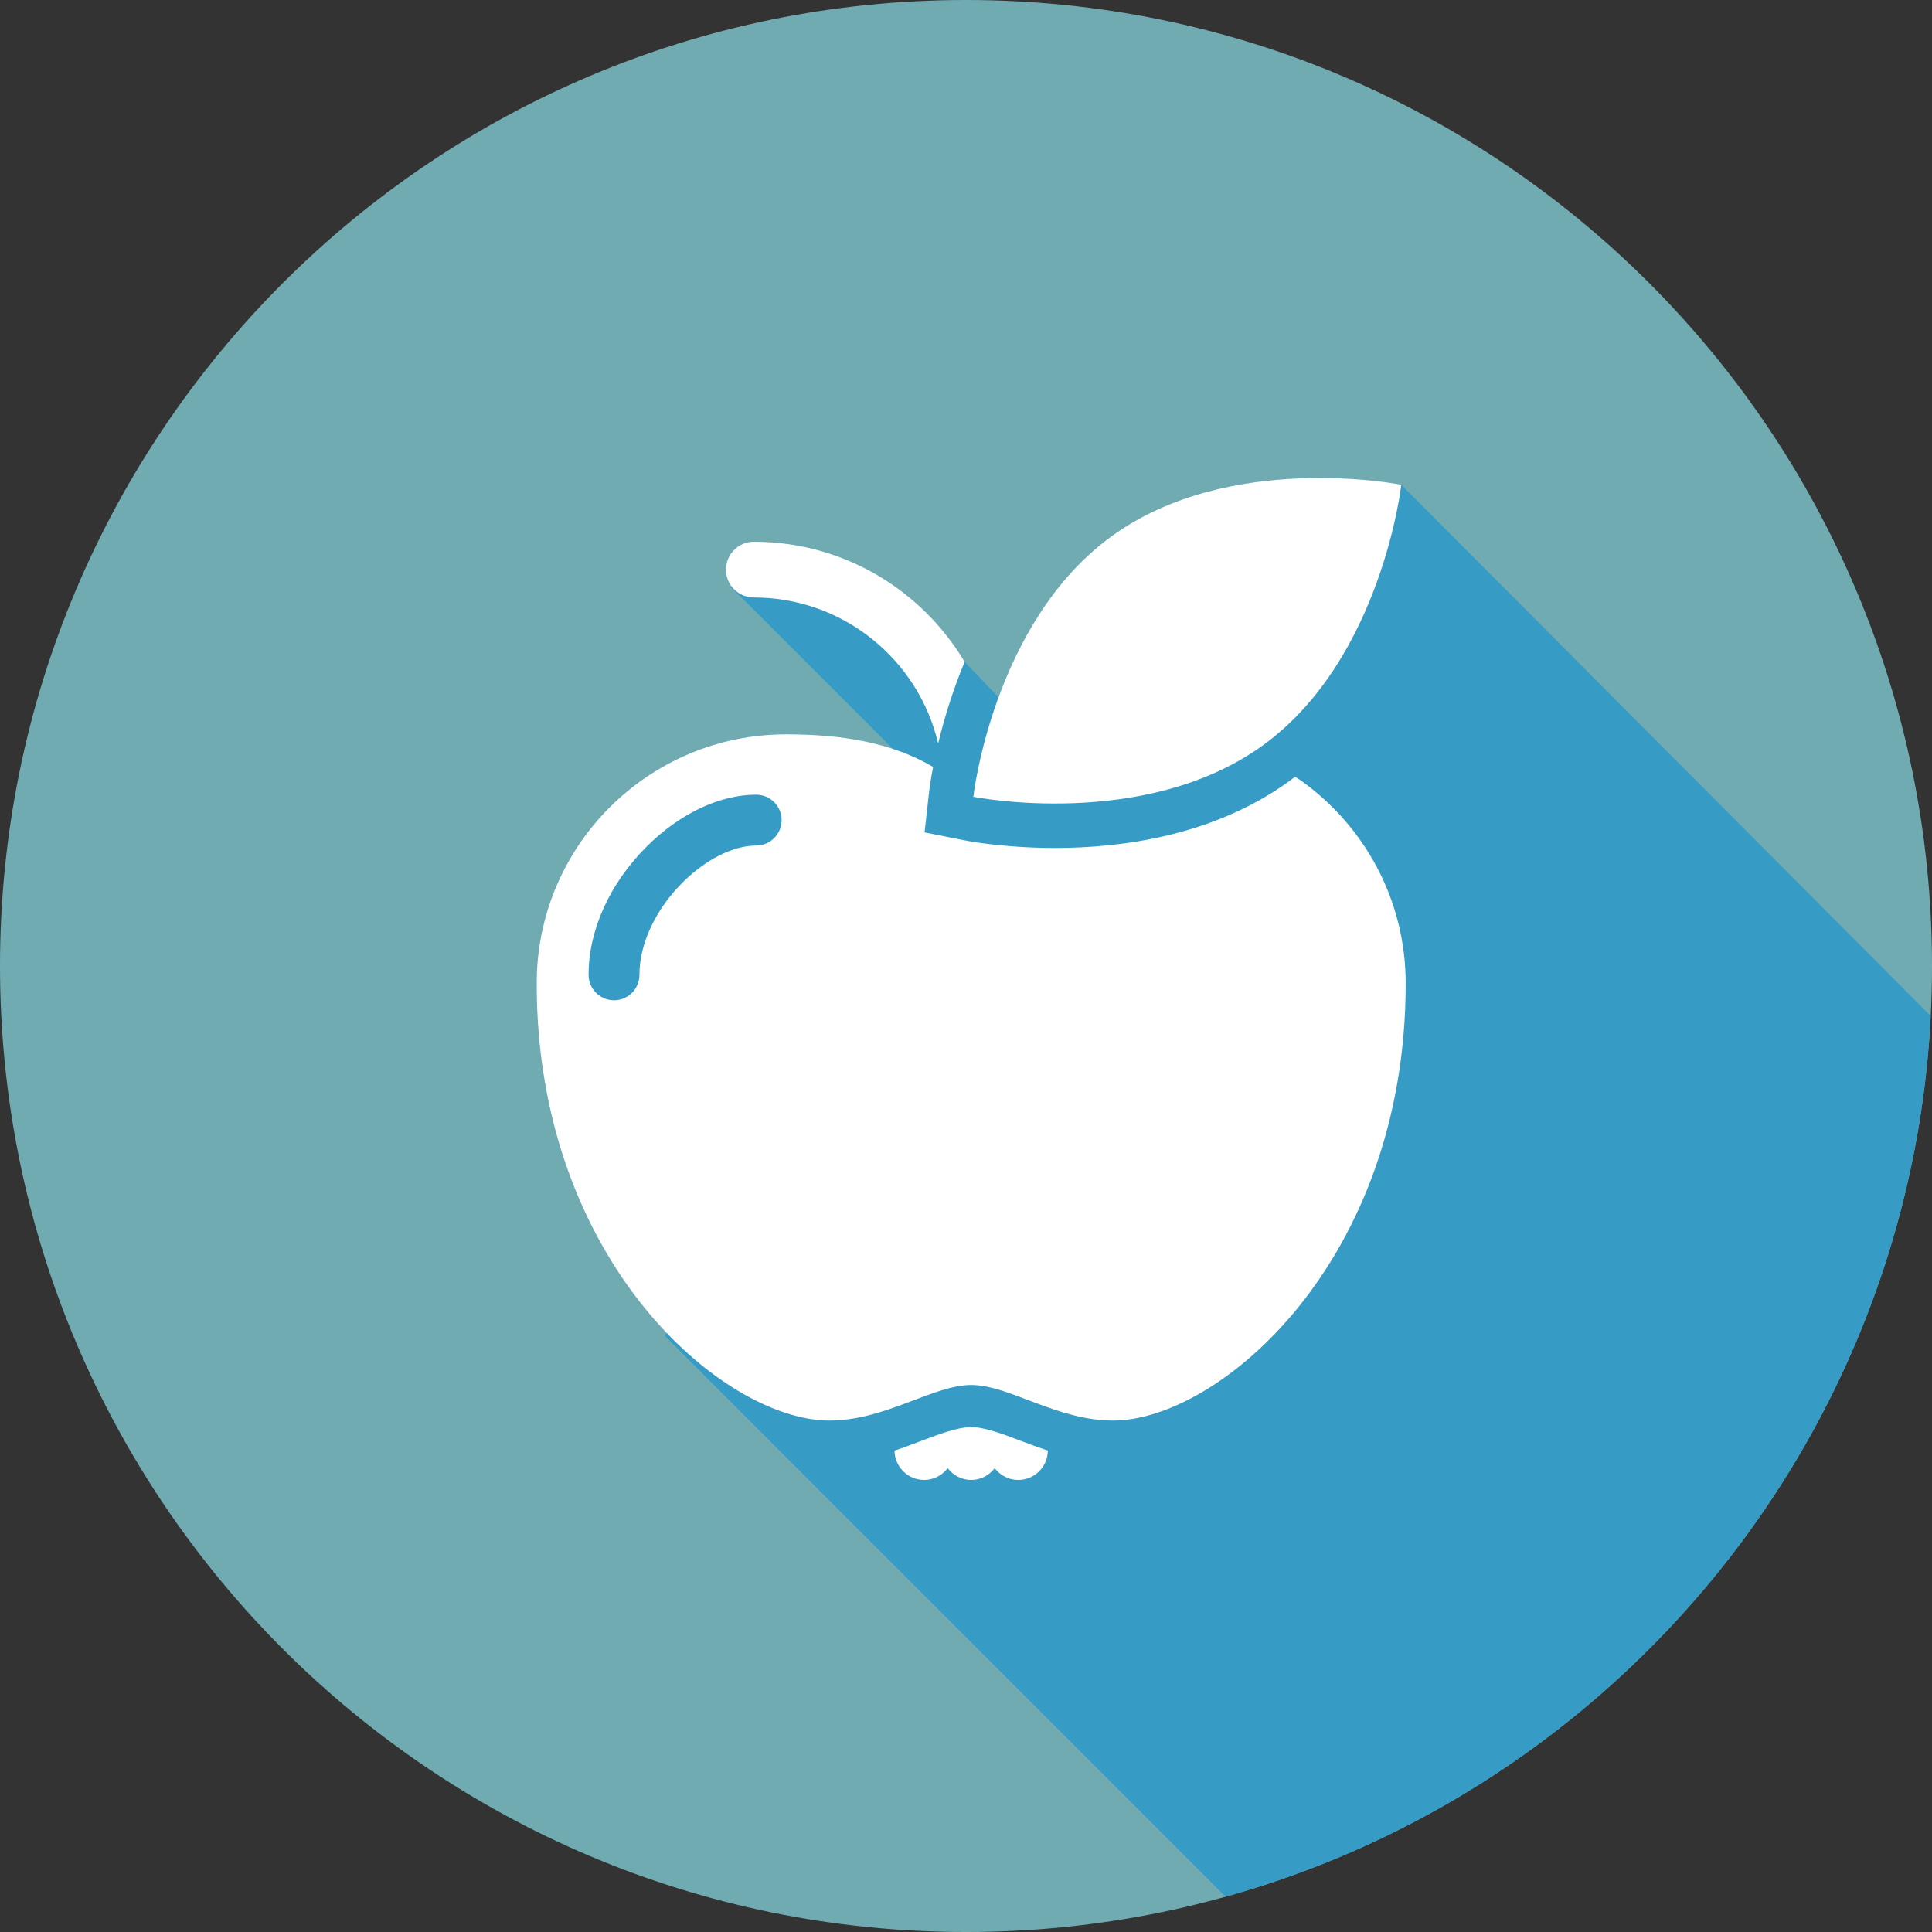
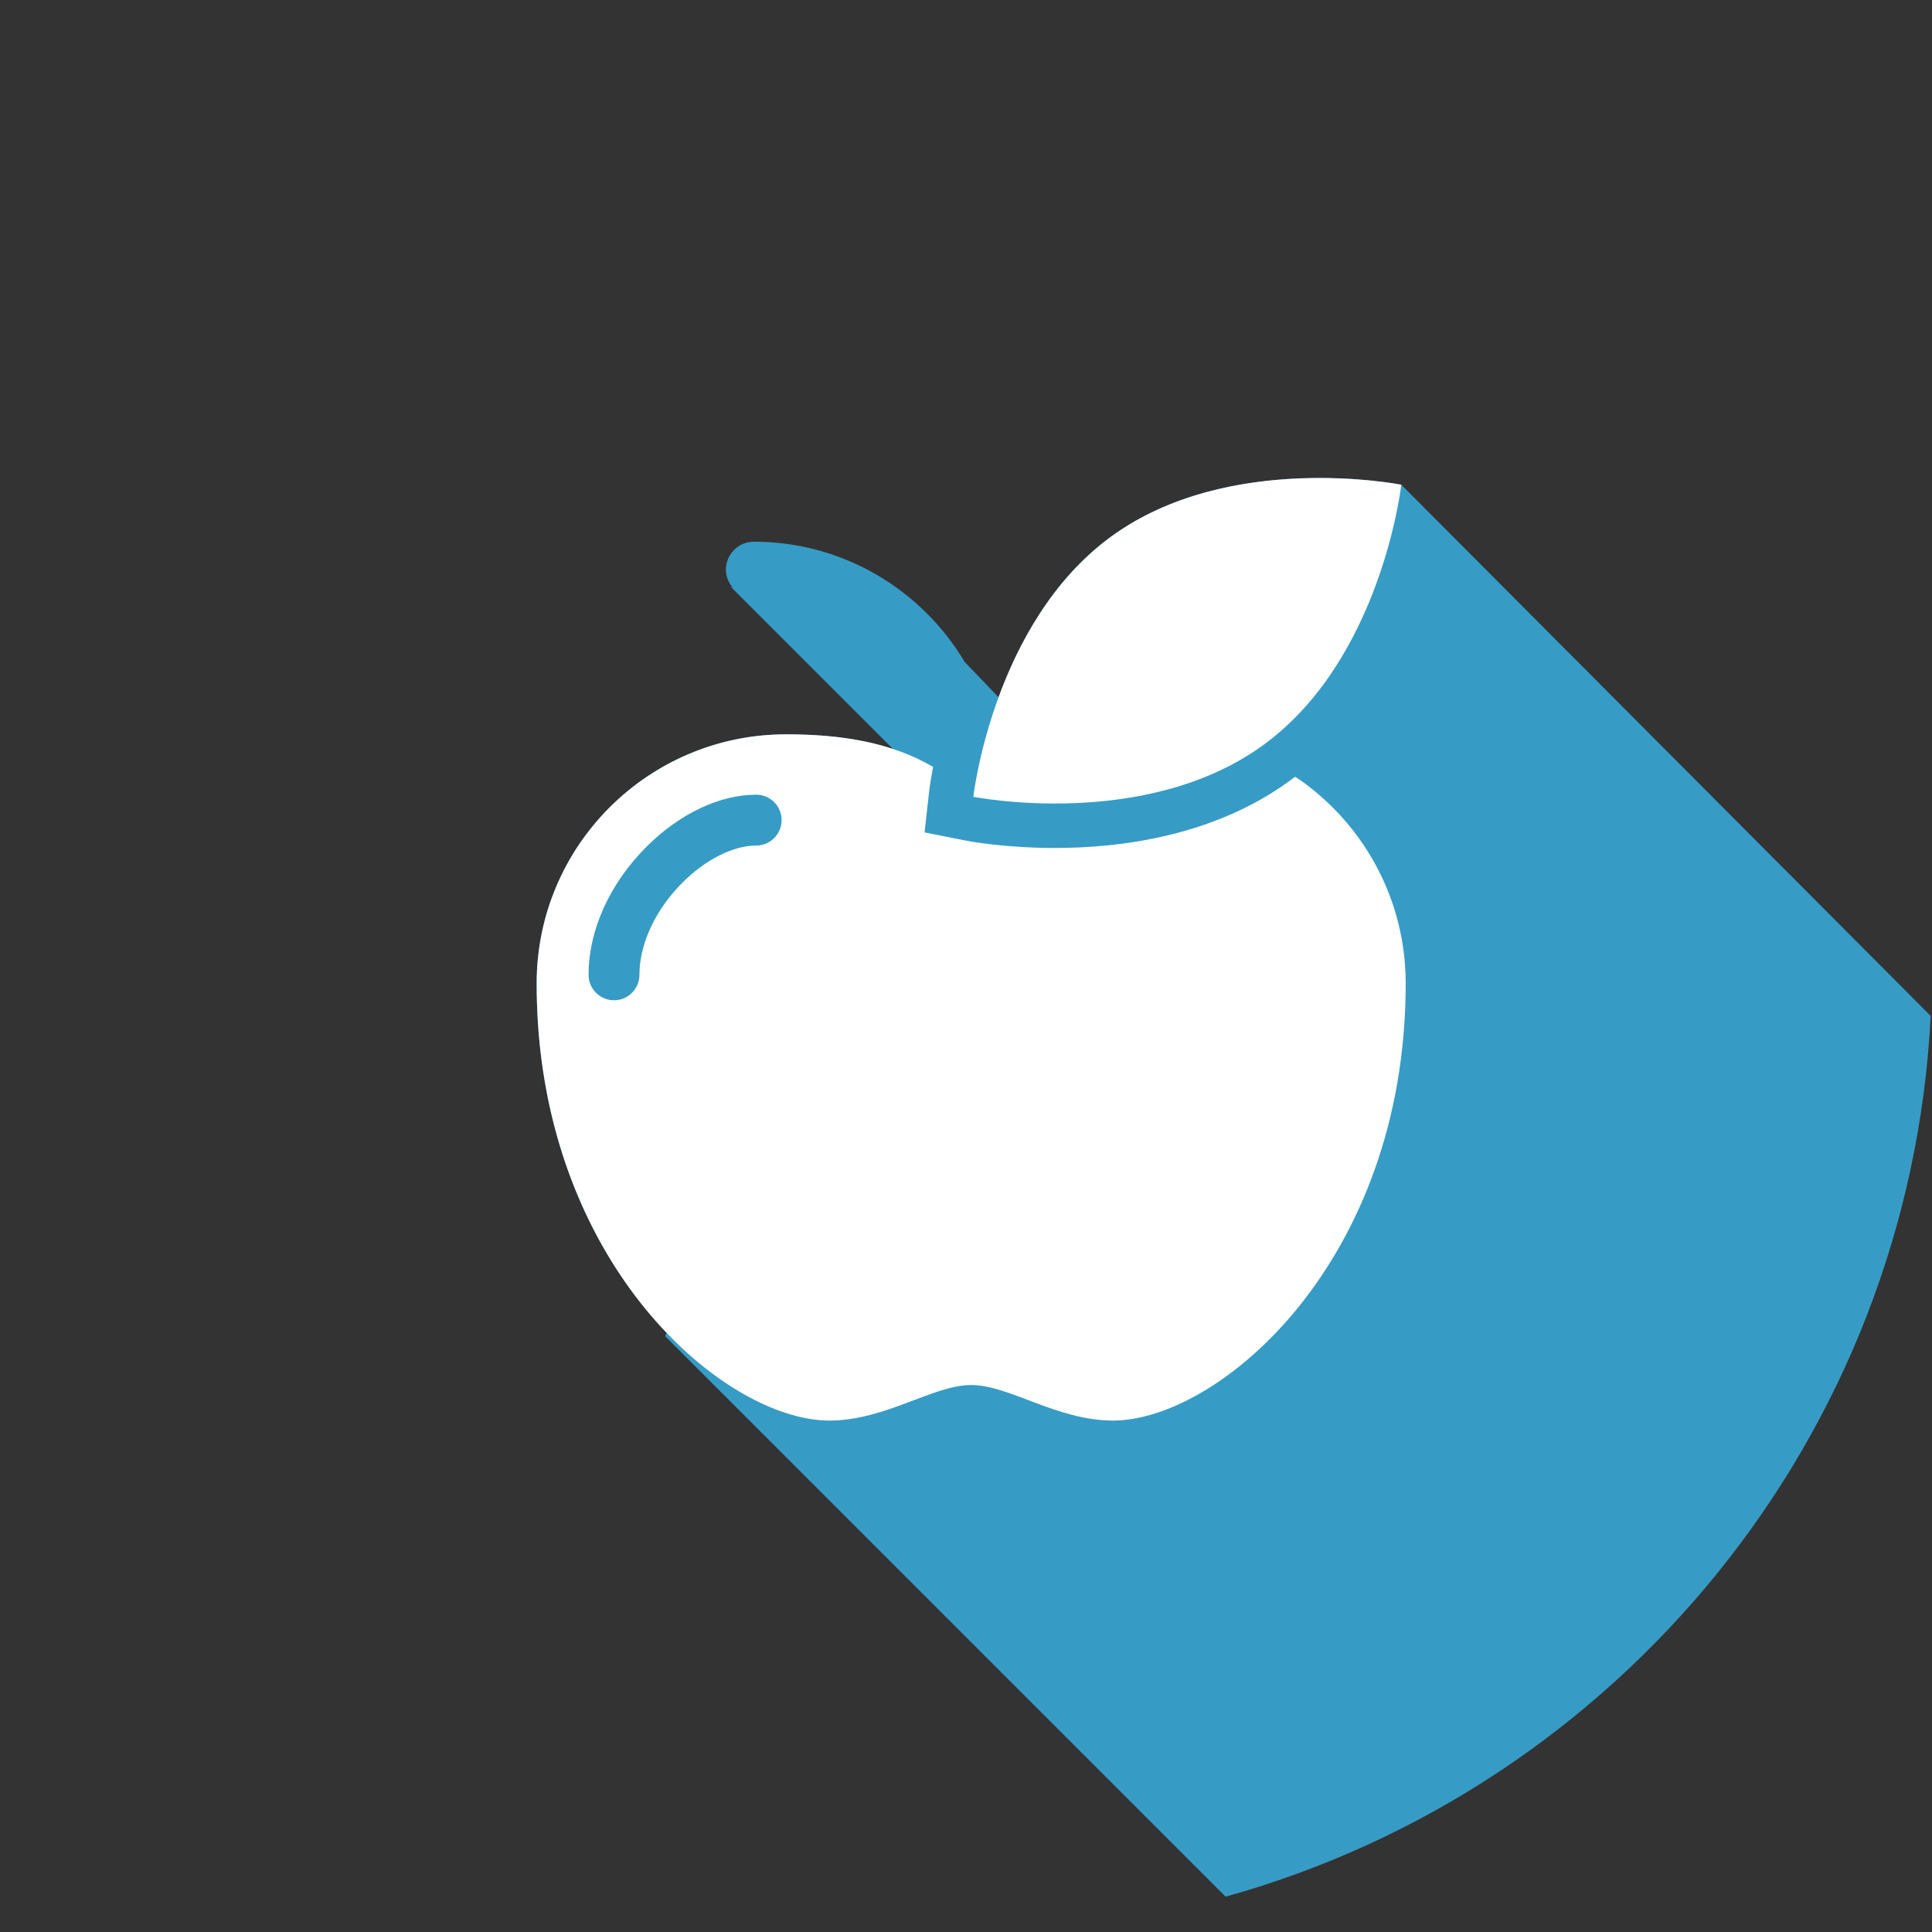
<svg xmlns="http://www.w3.org/2000/svg" xmlns:ns1="http://sodipodi.sourceforge.net/DTD/sodipodi-0.dtd" xmlns:ns2="http://www.inkscape.org/namespaces/inkscape" viewBox="0 0 341.333 341.333" height="341.333" width="341.333" xml:space="preserve" id="svg2" ns1:docname="Dental-Icons-Set-Colour-Background-2.svg" ns2:version="1.2.2 (b0a84865, 2022-12-01)">
  <rect x="0" y="0" width="341.333" height="341.333" fill="#333333" stroke="none" />
  <defs id="defs6" />
-   <path id="path14" style="fill:#71abb2;fill-opacity:1;fill-rule:nonzero;stroke:none;stroke-width:0.133" d="M -2.5976562e-5,170.667 C -2.5976562e-5,76.413 76.413,6.4257268e-5 170.667,6.4257268e-5 c 94.253,0 170.667,76.413 170.667,170.667 0,94.267 -76.413,170.667 -170.667,170.667 -94.253,0 -170.667,-76.4 -170.667,-170.667" />
  <path id="path16" style="fill:#369cc5;fill-opacity:1;fill-rule:nonzero;stroke:none;stroke-width:0.133" d="m 216.533,335.093 -99.013,-99.013 0.24,-0.627 c -10.333,-10.813 -19.28,-27.04 -22.067,-48.027 -0.573,-4.36 -0.88,-8.92 -0.88,-13.68 0,-24.307 19.733,-44.013 44.08,-44.013 6.853,0 13.173,0.72 18.893,2.613 l -28.72,-28.72 0.373,0.173 c -0.72,-0.853 -1.187,-1.947 -1.187,-3.16 0,-2.72 2.213,-4.933 4.933,-4.933 15.84,0 29.68,8.533 37.24,21.227 l 5.987,6.253 c 3.493,-9.52 9.56,-20.853 19.893,-28.387 11.627,-8.467 26.2,-10.347 36.827,-10.347 8.467,0 14.44,1.187 14.44,1.187 l 93.533,93.853 c -3.787,74.466 -55.307,136.32 -124.573,155.6" />
  <path id="path18" style="fill:#ffffff;fill-opacity:1;fill-rule:nonzero;stroke:none;stroke-width:0.133" d="m 196.307,94.8 c -20.88,15.227 -24.347,45.973 -24.347,45.973 0,0 30.387,6.053 51.267,-9.173 20.88,-15.213 24.347,-45.96 24.347,-45.96 0,0 -30.387,-6.067 -51.267,9.16" />
-   <path id="path20" style="fill:#ffffff;fill-opacity:1;fill-rule:nonzero;stroke:none;stroke-width:0.133" d="m 180.387,254.573 c -3.307,-1.254 -6.44,-2.44 -8.8,-2.44 -2.373,0 -5.507,1.186 -8.827,2.44 -1.507,0.573 -3.08,1.16 -4.72,1.72 0.027,2.853 2.36,5.173 5.227,5.173 1.707,0 3.2,-0.827 4.16,-2.08 0.96,1.254 2.453,2.08 4.16,2.08 1.693,0 3.187,-0.827 4.147,-2.08 0.96,1.254 2.453,2.08 4.16,2.08 2.88,0 5.2,-2.32 5.227,-5.186 -1.64,-0.547 -3.213,-1.134 -4.733,-1.707" />
-   <path id="path22" style="fill:#ffffff;fill-opacity:1;fill-rule:nonzero;stroke:none;stroke-width:0.133" d="m 170.427,116.933 c -7.56,-12.693 -21.4,-21.227 -37.24,-21.227 -2.72,0 -4.933,2.213 -4.933,4.933 0,2.72 2.213,4.92 4.933,4.92 15.827,0 29.107,11.04 32.56,25.8 0.96,-4 2.44,-9.04 4.68,-14.427" />
  <path id="path24" style="fill:#ffffff;fill-opacity:1;fill-rule:nonzero;stroke:none;stroke-width:0.133" d="m 133.6,149.387 c -4.067,0 -8.96,2.467 -13.08,6.6 -4.747,4.76 -7.56,10.827 -7.547,16.227 0,2.48 -2,4.507 -4.48,4.507 h -0.013 c -2.467,0 -4.48,-2 -4.493,-4.48 -0.013,-7.853 3.693,-16.08 10.173,-22.587 5.867,-5.88 12.947,-9.253 19.44,-9.253 2.48,0 4.493,2.013 4.493,4.493 0,2.48 -2.013,4.493 -4.493,4.493 z m 96.28,-11.453 c -0.347,-0.24 -0.72,-0.467 -1.08,-0.707 -0.32,0.24 -0.627,0.493 -0.947,0.72 -13.44,9.813 -29.96,11.867 -41.453,11.867 h -0.013 c -9.133,0 -15.693,-1.28 -15.96,-1.347 l -7.08,-1.4 0.8,-7.173 c 0.04,-0.293 0.227,-1.907 0.707,-4.4 -7.387,-4.333 -16.16,-5.76 -25.96,-5.76 -24.347,0 -44.08,19.707 -44.08,44.013 0,4.76 0.307,9.32 0.88,13.68 5.387,40.68 33.973,63.547 50.827,63.547 9.933,0 18.32,-6.28 25.067,-6.28 6.733,0 15.107,6.28 25.053,6.28 18.667,0 51.707,-28.026 51.707,-77.227 0,-14.76 -7.293,-27.827 -18.467,-35.813" />
</svg>